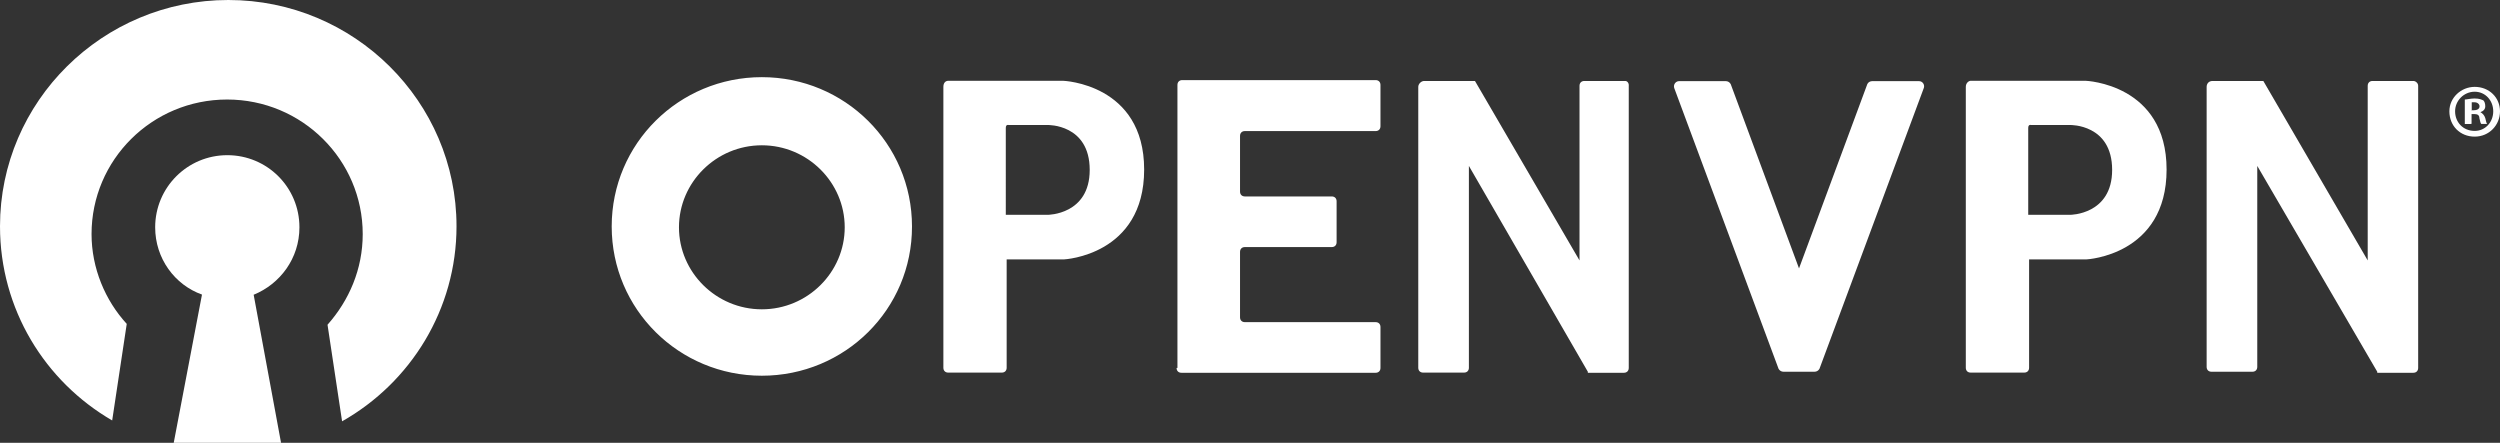
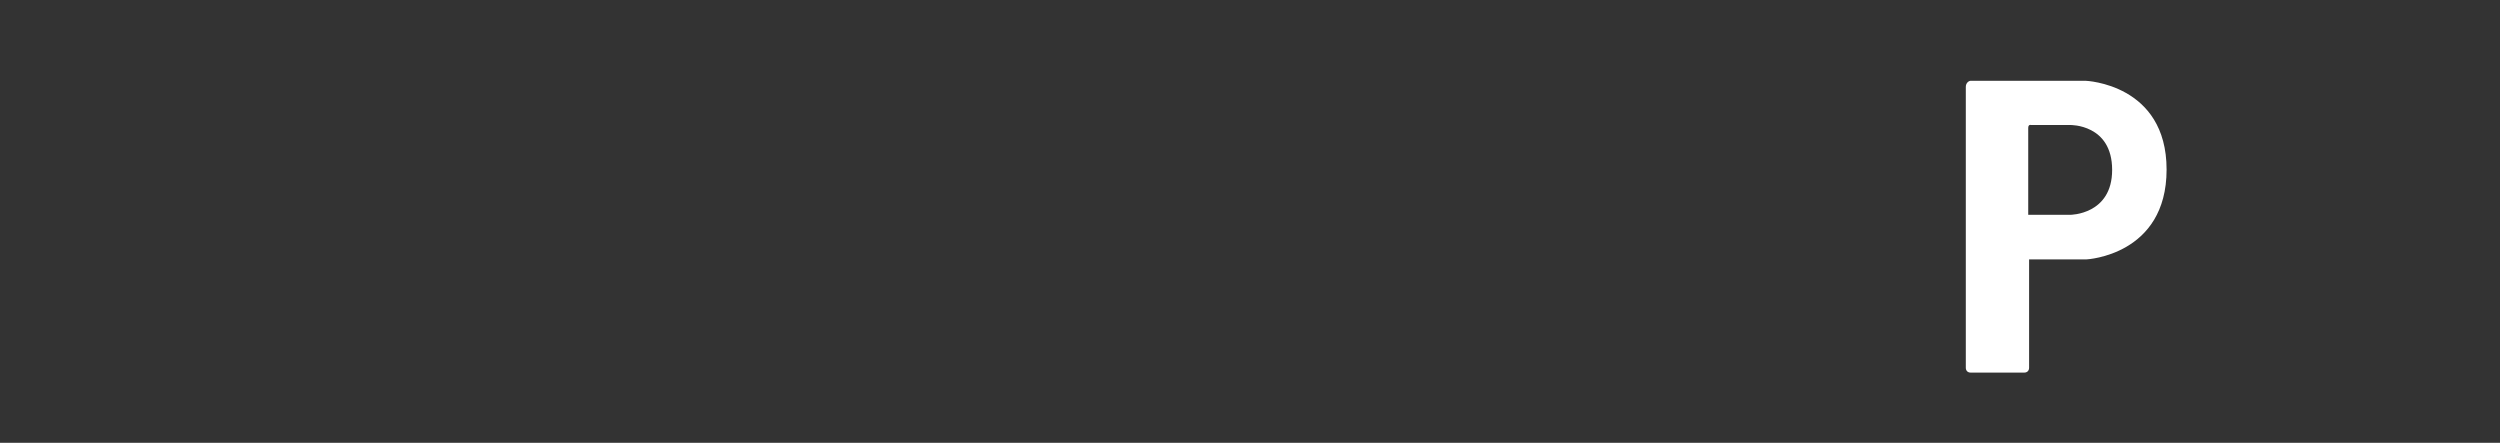
<svg xmlns="http://www.w3.org/2000/svg" version="1.1" id="Layer_1" x="0px" y="0px" viewBox="0 0 144.19 25.54" style="enable-background:new 0 0 144.19 25.54;" xml:space="preserve">
  <rect x="0" y="0" width="144.19" height="25.54" fill="#333333" stroke="none" />
  <style type="text/css">
	.st0{fill:#FFFFFF;}
</style>
  <g>
    <g>
      <g>
        <g>
-           <path class="st0" d="M17.27,13.11c0-2.31-1.86-4.16-4.16-4.16s-4.16,1.86-4.16,4.16c0,1.8,1.13,3.32,2.7,3.88l-1.63,8.55h6.19      L14.63,17C16.15,16.38,17.27,14.91,17.27,13.11" />
-           <path class="st0" d="M26.33,13.05C26.33,5.85,20.42,0,13.17,0S0,5.85,0,13.05c0,4.78,2.59,8.95,6.47,11.2l0.84-5.57      c-1.24-1.35-2.03-3.21-2.03-5.18c0-4.28,3.49-7.76,7.82-7.76s7.82,3.49,7.82,7.76c0,2.03-0.79,3.83-2.03,5.23l0.84,5.57      C23.69,22.06,26.33,17.84,26.33,13.05 M43.94,17.84c2.64,0,4.78-2.14,4.78-4.73s-2.14-4.73-4.78-4.73s-4.78,2.14-4.78,4.73      S41.3,17.84,43.94,17.84 M43.94,21.67c-4.78,0-8.66-3.83-8.66-8.61s3.88-8.61,8.66-8.61s8.66,3.83,8.66,8.61      C52.61,17.84,48.73,21.67,43.94,21.67 M54.41,5.01v16.2c0,0.17,0.11,0.28,0.28,0.28h3.09c0.17,0,0.28-0.11,0.28-0.28v-6.25h3.32      c0,0,4.61-0.23,4.61-5.18s-4.67-5.12-4.67-5.12h-6.64C54.52,4.67,54.41,4.79,54.41,5.01L54.41,5.01z M60.43,7.21      c0,0,2.42-0.06,2.42,2.59c0,2.59-2.42,2.59-2.42,2.59h-2.42V7.38c0-0.23,0.17-0.17,0.17-0.17S60.43,7.21,60.43,7.21z" />
          <path class="st0" d="M113.38,5.01v16.2c0,0.17,0.11,0.28,0.28,0.28h3.09c0.17,0,0.28-0.11,0.28-0.28v-6.25h3.32      c0,0,4.61-0.23,4.61-5.18s-4.67-5.12-4.67-5.12h-6.64C113.54,4.67,113.38,4.79,113.38,5.01L113.38,5.01z M119.4,7.21      c0,0,2.42-0.06,2.42,2.59c0,2.59-2.42,2.59-2.42,2.59h-2.42V7.38c0-0.23,0.17-0.17,0.17-0.17S119.4,7.21,119.4,7.21z" />
-           <path class="st0" d="M67.86,21.22c0,0.17,0.11,0.28,0.28,0.28h11.2c0.17,0,0.28-0.11,0.28-0.28v-2.36      c0-0.17-0.11-0.28-0.28-0.28H71.8c-0.17,0-0.28-0.11-0.28-0.28v-3.77c0-0.17,0.11-0.28,0.28-0.28h5.01      c0.17,0,0.28-0.11,0.28-0.28v-2.36c0-0.17-0.11-0.28-0.28-0.28H71.8c-0.17,0-0.28-0.11-0.28-0.28V7.84      c0-0.17,0.11-0.28,0.28-0.28h7.54c0.17,0,0.28-0.11,0.28-0.28V4.9c0-0.17-0.11-0.28-0.28-0.28H68.19      c-0.17,0-0.28,0.11-0.28,0.28v16.32H67.86z M93.74,4.67h-2.36c-0.17,0-0.28,0.11-0.28,0.28v10.07L85.07,4.67h-2.93      c-0.17,0-0.34,0.17-0.34,0.34v16.2c0,0.17,0.11,0.28,0.28,0.28h2.36c0.17,0,0.28-0.11,0.28-0.28V9.57l6.86,11.87v0.06h2.08      c0.17,0,0.28-0.11,0.28-0.28V4.96C93.96,4.79,93.85,4.67,93.74,4.67" />
-           <path class="st0" d="M139.2,4.67h-2.36c-0.17,0-0.28,0.11-0.28,0.28v10.07l-6.02-10.35h-2.93c-0.23,0-0.34,0.17-0.34,0.34v16.15      c0,0.17,0.11,0.28,0.28,0.28h2.36c0.17,0,0.28-0.11,0.28-0.28V9.57l6.92,11.87v0.06h2.08c0.17,0,0.28-0.11,0.28-0.28V4.96      C139.48,4.79,139.31,4.67,139.2,4.67 M104.94,21.27l6.02-16.2c0.06-0.17-0.06-0.39-0.28-0.39h-2.7c-0.11,0-0.23,0.06-0.28,0.17      l-3.94,10.63L99.82,4.85c-0.06-0.11-0.17-0.17-0.28-0.17h-2.7c-0.17,0-0.34,0.17-0.28,0.39l6.02,16.2      c0.06,0.11,0.17,0.17,0.28,0.17h1.8C104.77,21.44,104.88,21.38,104.94,21.27" />
-           <path class="st0" d="M144.19,6.42c0,0.79-0.62,1.46-1.46,1.46c-0.84,0-1.46-0.62-1.46-1.46c0-0.79,0.68-1.41,1.46-1.41      C143.57,5.01,144.19,5.63,144.19,6.42z M141.6,6.42c0,0.62,0.45,1.13,1.13,1.13c0.62,0,1.07-0.51,1.07-1.13      s-0.45-1.13-1.07-1.13S141.6,5.8,141.6,6.42z M142.5,7.15h-0.34V5.74c0.11,0,0.34-0.06,0.56-0.06c0.28,0,0.39,0.06,0.51,0.11      c0.06,0.06,0.11,0.17,0.11,0.34s-0.11,0.28-0.28,0.34c0.11,0.06,0.23,0.17,0.28,0.34c0.06,0.23,0.06,0.28,0.11,0.34h-0.34      c-0.06-0.06-0.06-0.17-0.11-0.34c0-0.17-0.11-0.23-0.28-0.23h-0.17v0.56L142.5,7.15L142.5,7.15z M142.5,6.36h0.17      c0.17,0,0.34-0.06,0.34-0.23c0-0.11-0.11-0.23-0.28-0.23h-0.17v0.45L142.5,6.36L142.5,6.36z" />
        </g>
      </g>
    </g>
  </g>
</svg>